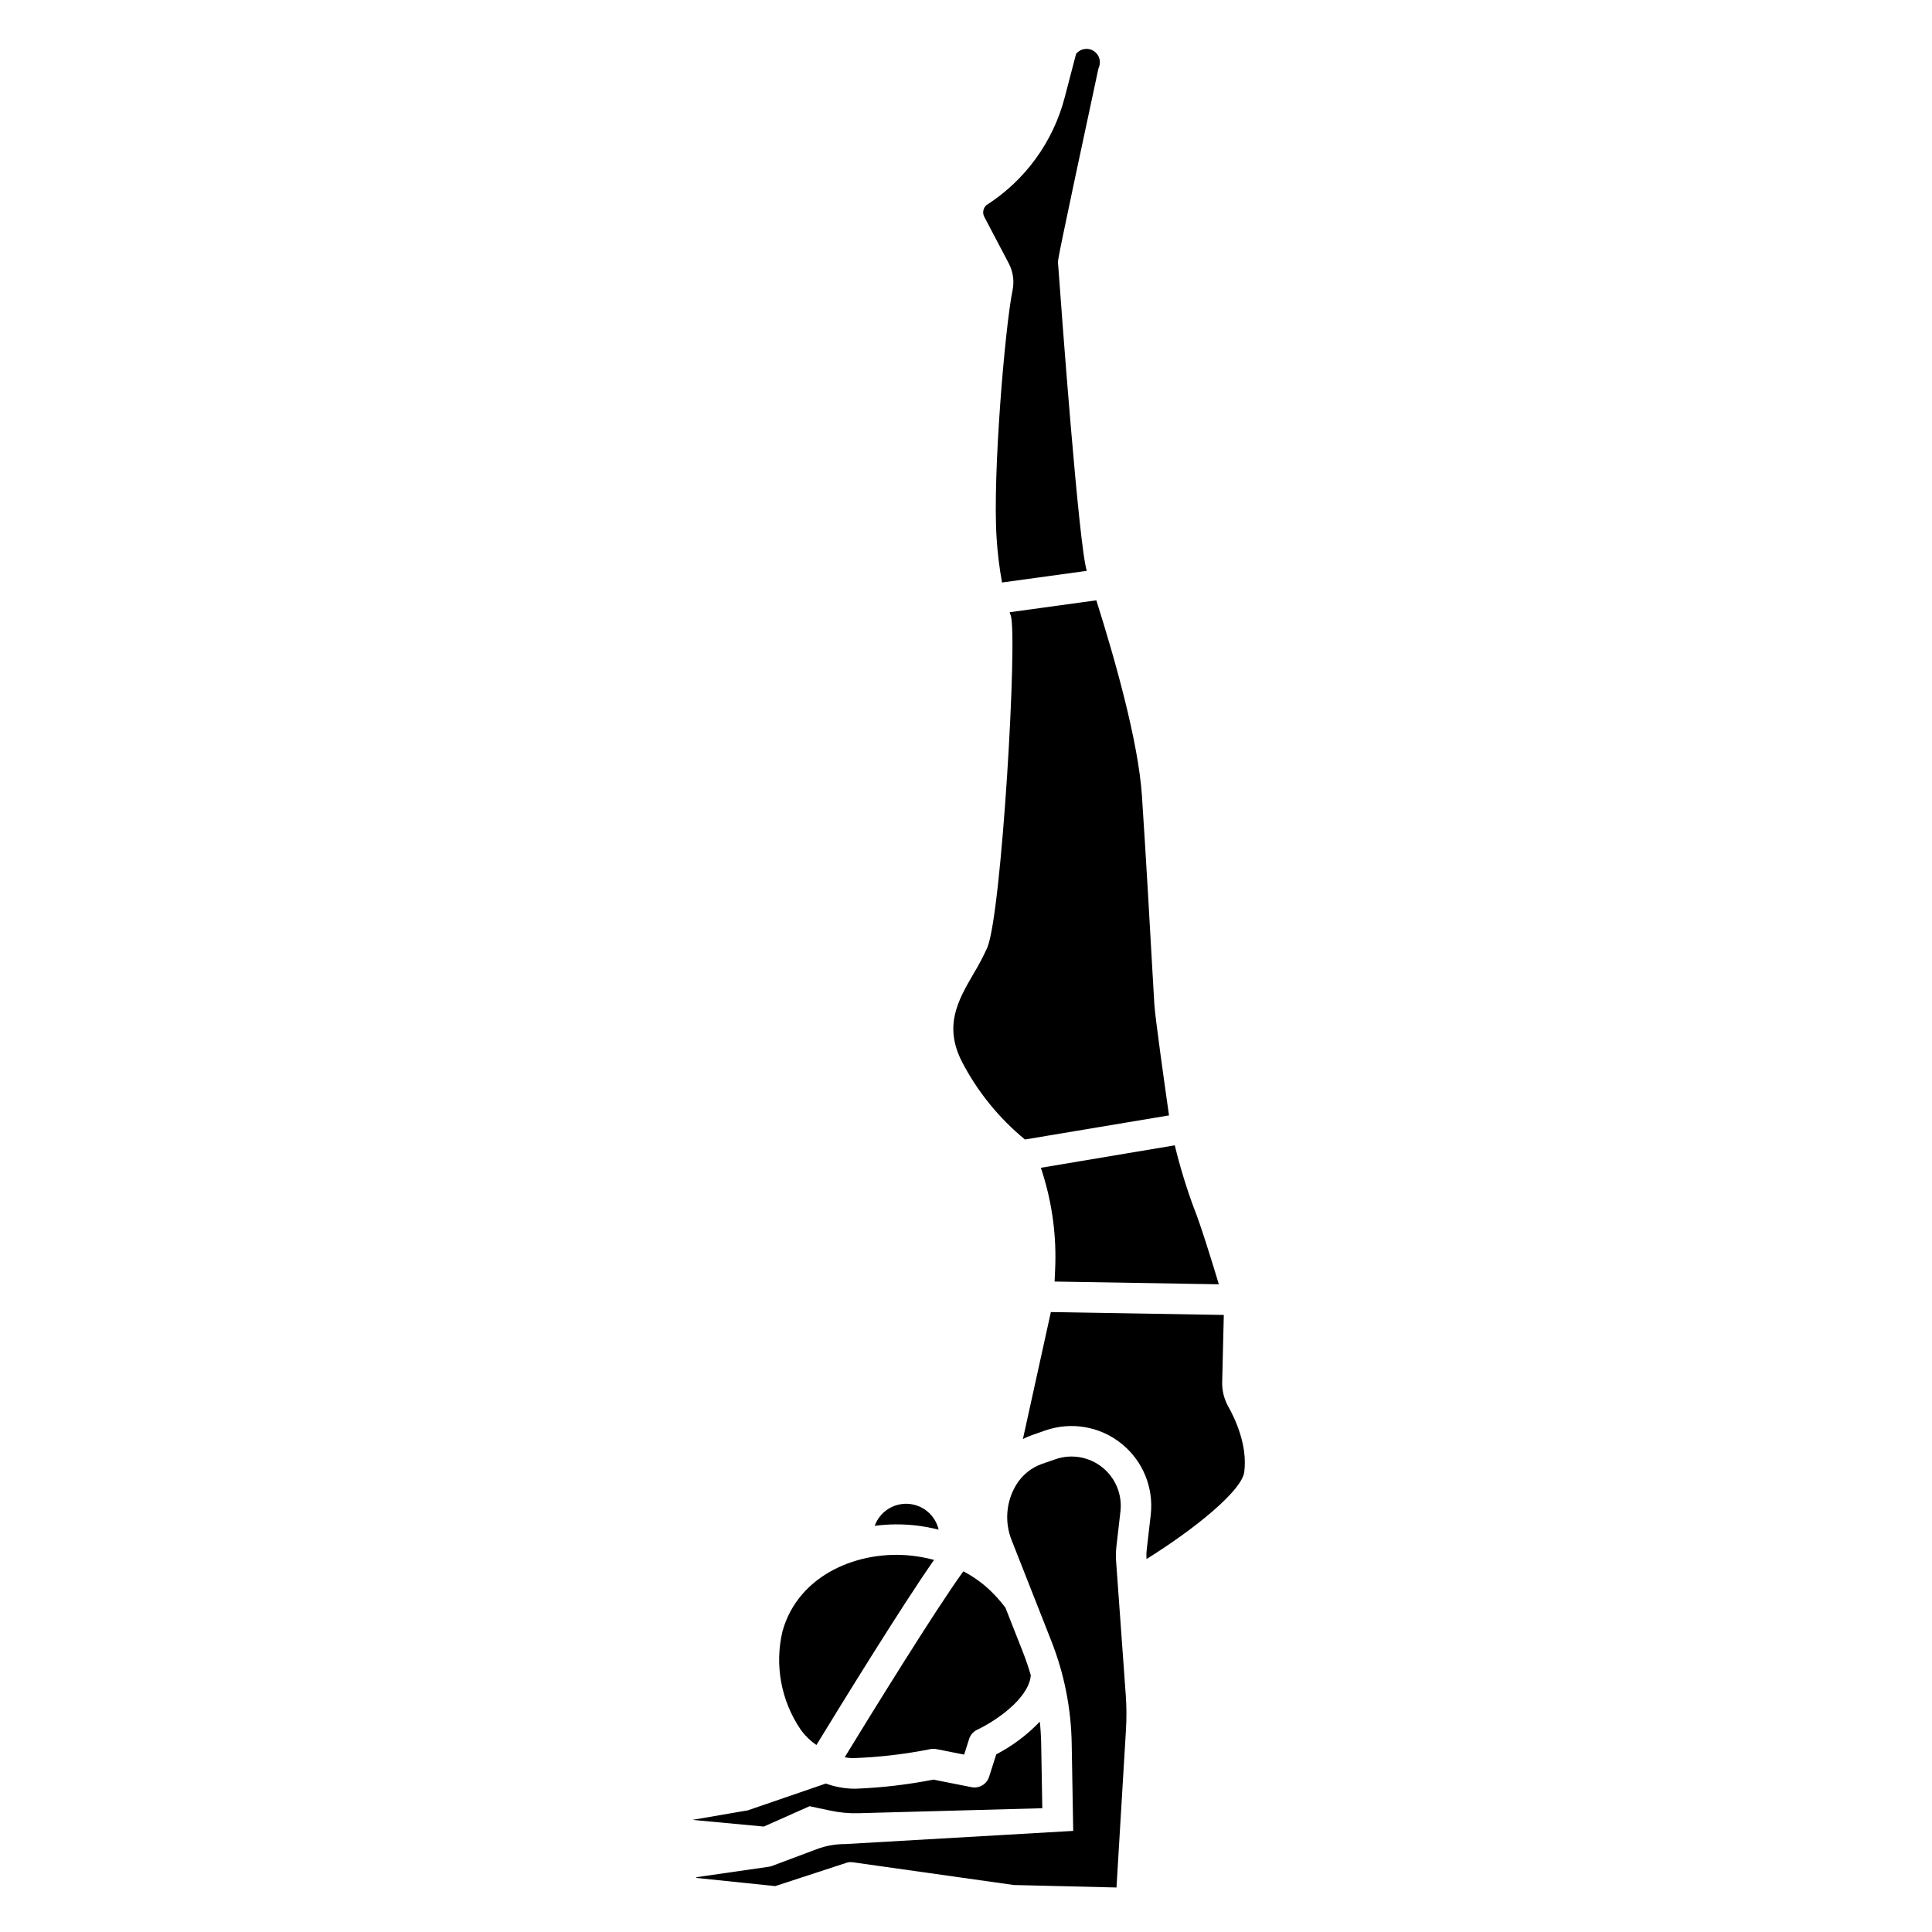
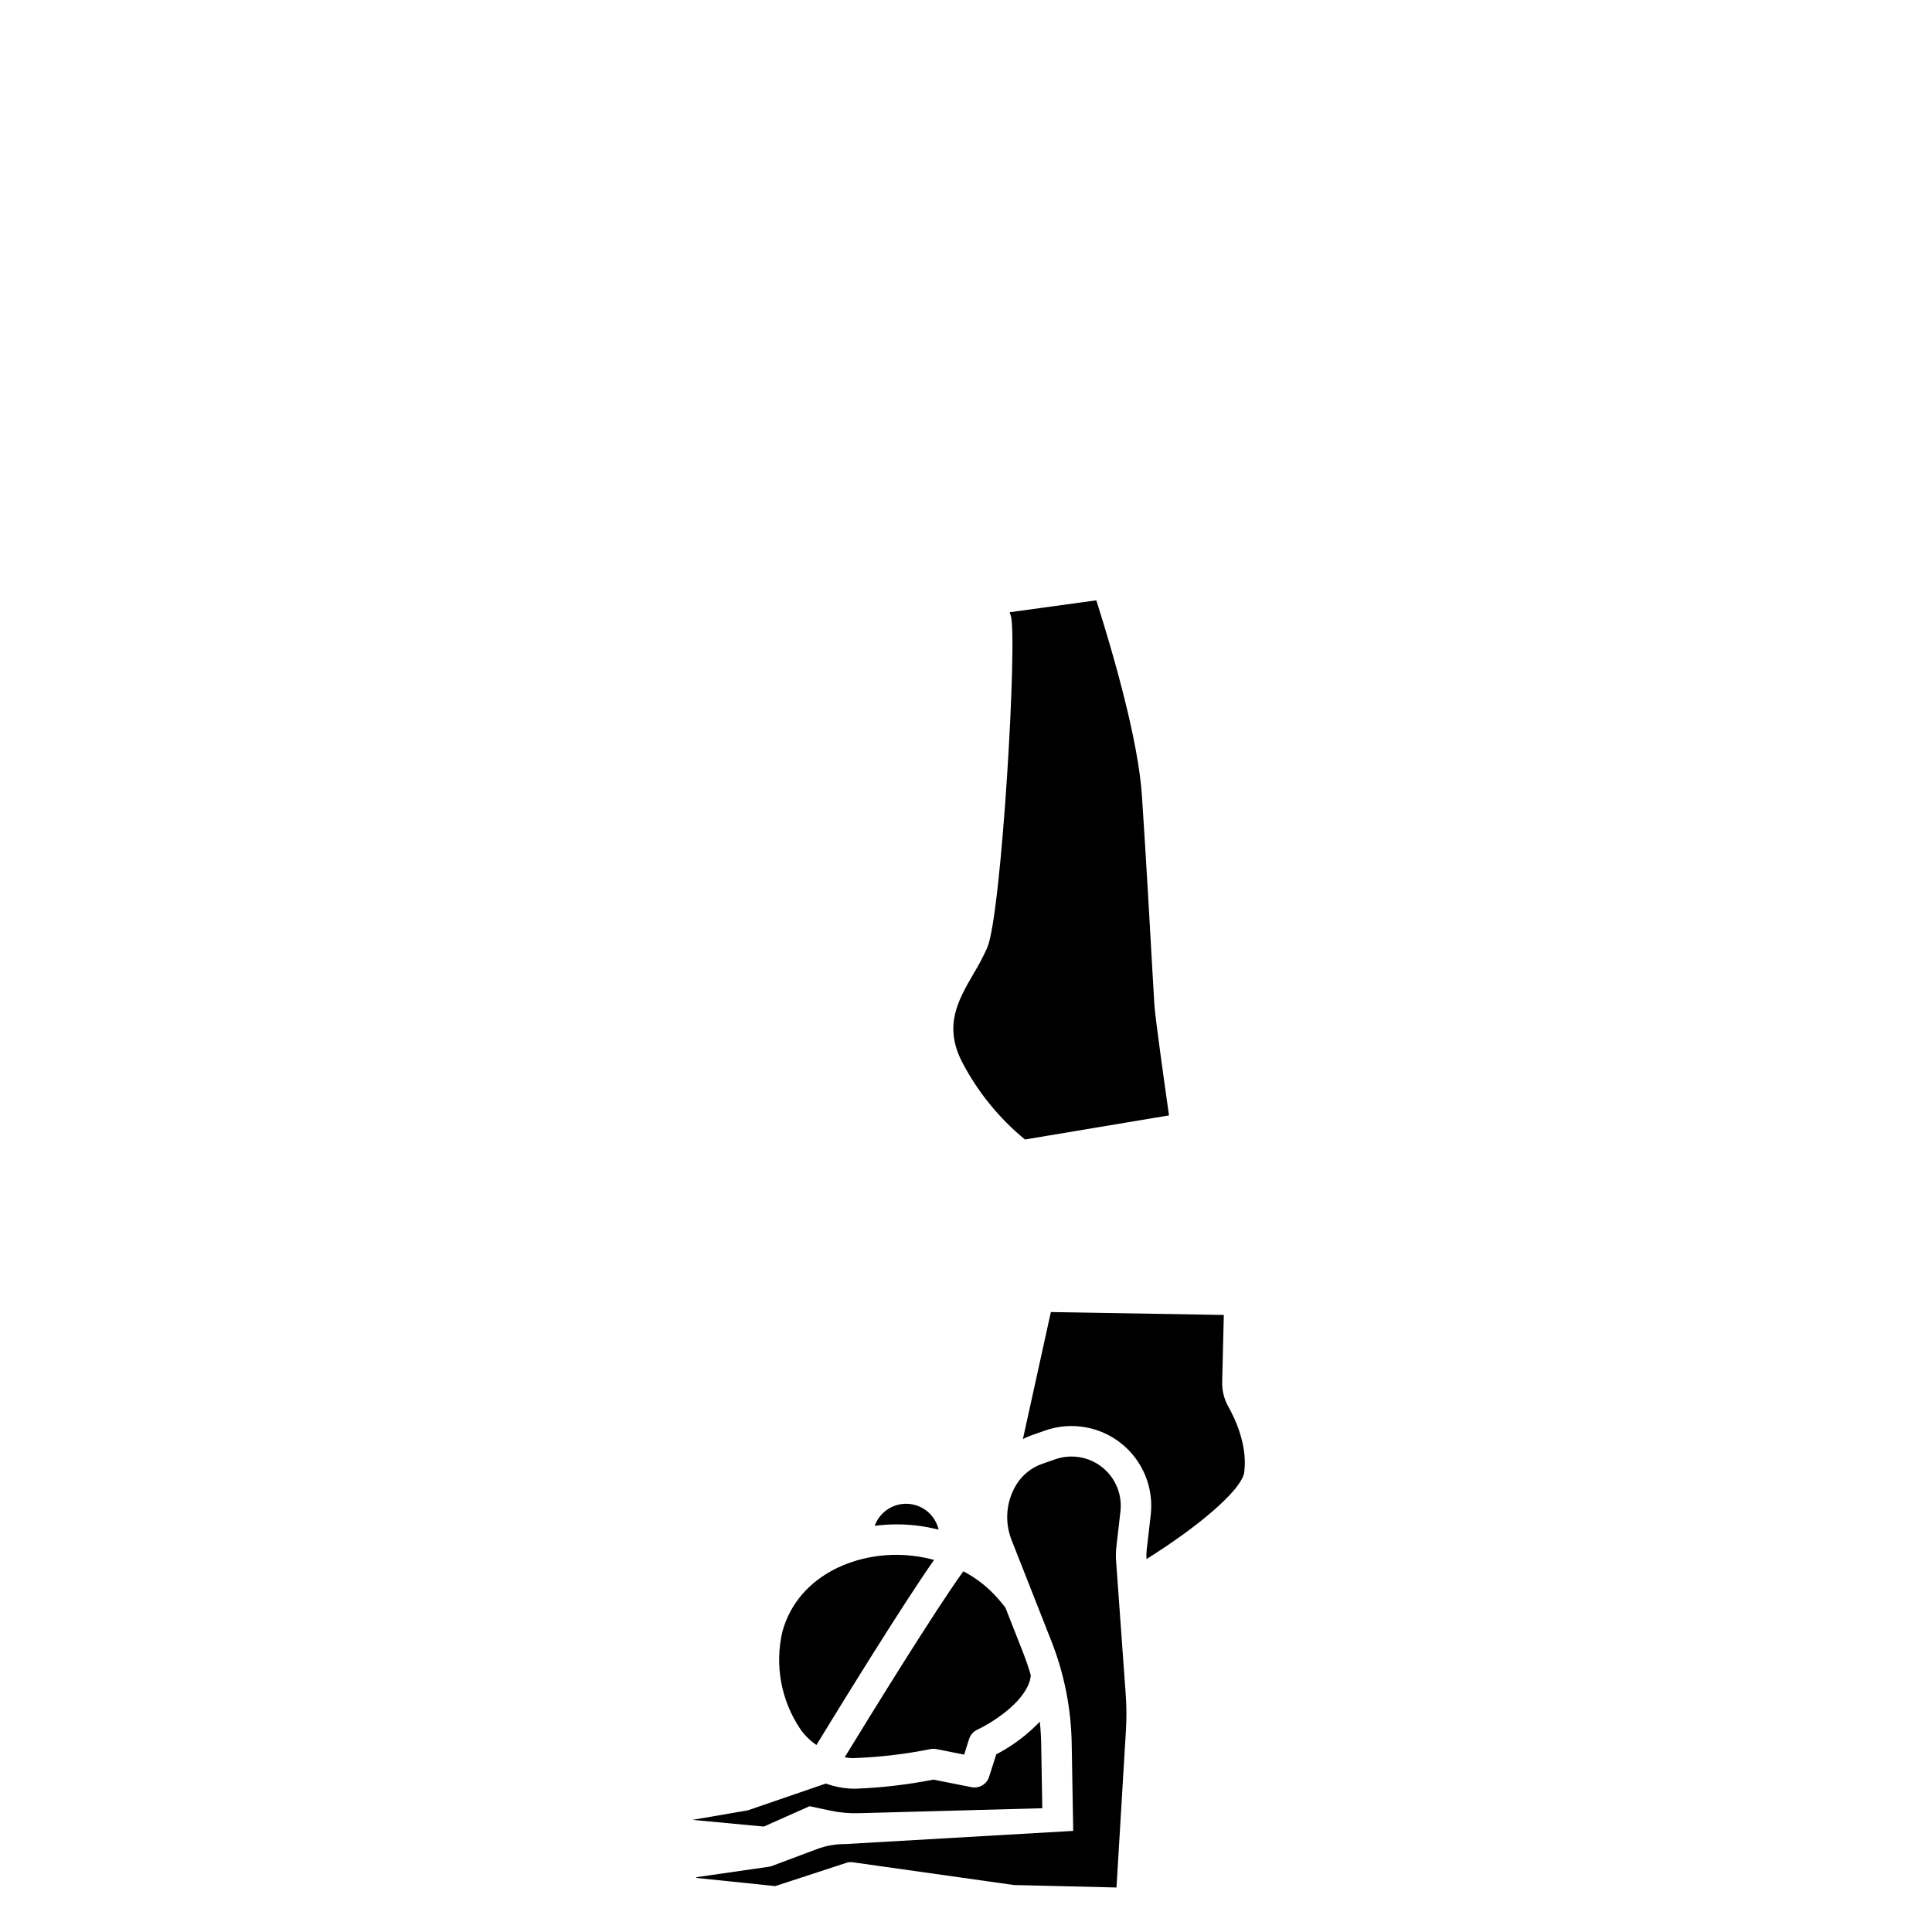
<svg xmlns="http://www.w3.org/2000/svg" fill="#000000" width="800px" height="800px" version="1.1" viewBox="144 144 512 512">
  <g>
    <path d="m453.8 439.59c-1.145-8.027-3.644-25.781-3.879-29.324-0.086-1.312-0.273-4.582-0.531-9.168-0.613-10.914-1.637-29.18-2.769-46.25-0.949-14.293-7.172-36.246-12.082-51.758l-22.98 3.16c0.098 0.277 0.195 0.574 0.285 0.82 1.902 5.098-2.387 78.945-6.188 88.016l0.004 0.004c-1.066 2.367-2.277 4.668-3.625 6.887-4.113 7.086-8 13.777-3.121 23.363 4.113 7.938 9.801 14.961 16.711 20.637z" />
    <path d="m360.36 606.44c5.848-9.574 22.582-36.801 31.176-49.051-1.91-0.512-3.852-0.879-5.816-1.102-13.863-1.598-30.129 4.797-34.363 20.051-2.106 8.938-0.371 18.348 4.781 25.949 1.145 1.625 2.578 3.035 4.223 4.152z" />
-     <path d="m411.33 213.79c1.145 2.184 1.504 4.695 1.012 7.109-1.992 9.645-5.336 49.012-4.231 65.66 0.242 3.961 0.727 7.906 1.441 11.809l22.461-3.086c-2.098-6.34-6.723-69.125-7.629-81.648v-0.273c0-0.574 0-1.289 10.648-50.906h-0.004c0.047-0.219 0.113-0.438 0.199-0.648 0.617-1.527 0.09-3.281-1.266-4.219-1.531-1.066-3.629-0.762-4.793 0.699l-2.996 11.48c-3.066 11.816-10.488 22.039-20.781 28.605-0.863 0.793-1.086 2.07-0.539 3.106z" />
    <path d="m369.9 609.93c6.945-0.23 13.863-1.031 20.68-2.398 0.52-0.102 1.055-0.102 1.574 0l7.352 1.457 1.324-4.152-0.004 0.004c0.344-1.086 1.133-1.973 2.164-2.449 3.273-1.52 12.176-6.832 13.938-13.039v0.004c0.117-0.453 0.203-0.914 0.25-1.379-0.605-2.082-1.305-4.141-2.102-6.172l-4.629-11.758c-1.344-1.781-2.836-3.441-4.469-4.961-2.019-1.836-4.266-3.406-6.68-4.672-7.422 10.211-24.82 38.449-31.441 49.277h-0.004c0.676 0.133 1.359 0.215 2.047 0.238z" />
    <path d="m386.63 548.25c2.062 0.242 4.106 0.617 6.117 1.125-0.883-3.824-4.176-6.609-8.094-6.844-3.914-0.234-7.516 2.141-8.848 5.828 3.59-0.469 7.227-0.504 10.824-0.109z" />
    <path d="m421.03 523.08c6.871-2.383 14.48-1.07 20.152 3.481 5.672 4.547 8.609 11.691 7.773 18.914l-1.07 9.27c-0.09 0.805-0.109 1.613-0.051 2.418 12.832-7.992 25.254-18.105 25.906-23.051 0.953-7.254-2.629-14.527-4.211-17.32v0.004c-1.133-2.008-1.695-4.285-1.637-6.586l0.43-17.734-45.832-0.766-7.406 33.641c0.793-0.402 1.613-0.75 2.449-1.047z" />
    <path d="m442.34 593.23-2.559-35.465c-0.098-1.316-0.07-2.637 0.082-3.949l1.066-9.27c0.516-4.461-1.297-8.871-4.801-11.68-3.5-2.809-8.199-3.621-12.441-2.148l-3.496 1.211c-2.836 0.988-5.242 2.918-6.824 5.473-2.715 4.41-3.199 9.84-1.312 14.66l10.547 26.781c3.422 8.676 5.254 17.891 5.41 27.211l0.402 23.152-60.402 3.492h-0.074l0.004 0.004c-2.539-0.016-5.059 0.434-7.434 1.324l-11.906 4.465c-0.273 0.102-0.555 0.172-0.844 0.215l-19.195 2.769v0.195l20.879 2.164 19.258-6.297h0.004c0.418-0.07 0.844-0.078 1.262-0.02l42.719 6.031 27.195 0.656 2.508-41.758v0.004c0.188-3.07 0.168-6.152-0.047-9.223z" />
-     <path d="m420.14 454.41c2.699 8.363 3.879 17.141 3.484 25.922l-0.145 3.293 43.531 0.727c-1.875-6.207-4.965-16.195-6.664-20.352l-0.004-0.004c-1.988-5.391-3.66-10.891-5.012-16.473l-35.492 5.953z" />
    <path d="m371.46 624.52 48.762-1.32-0.297-17c-0.035-1.988-0.156-3.969-0.363-5.938l0.004-0.004c-3.352 3.5-7.25 6.426-11.547 8.66l-1.902 5.965c-0.625 1.957-2.621 3.137-4.637 2.738l-10.121-2.004c-6.793 1.336-13.684 2.141-20.605 2.41-0.367 0-0.723 0-1.074-0.016-2.332-0.105-4.633-0.559-6.828-1.352l-20.684 7.106-14.68 2.523 18.93 1.77 12.129-5.391 5.676 1.199c2.379 0.5 4.809 0.719 7.238 0.652z" />
  </g>
</svg>